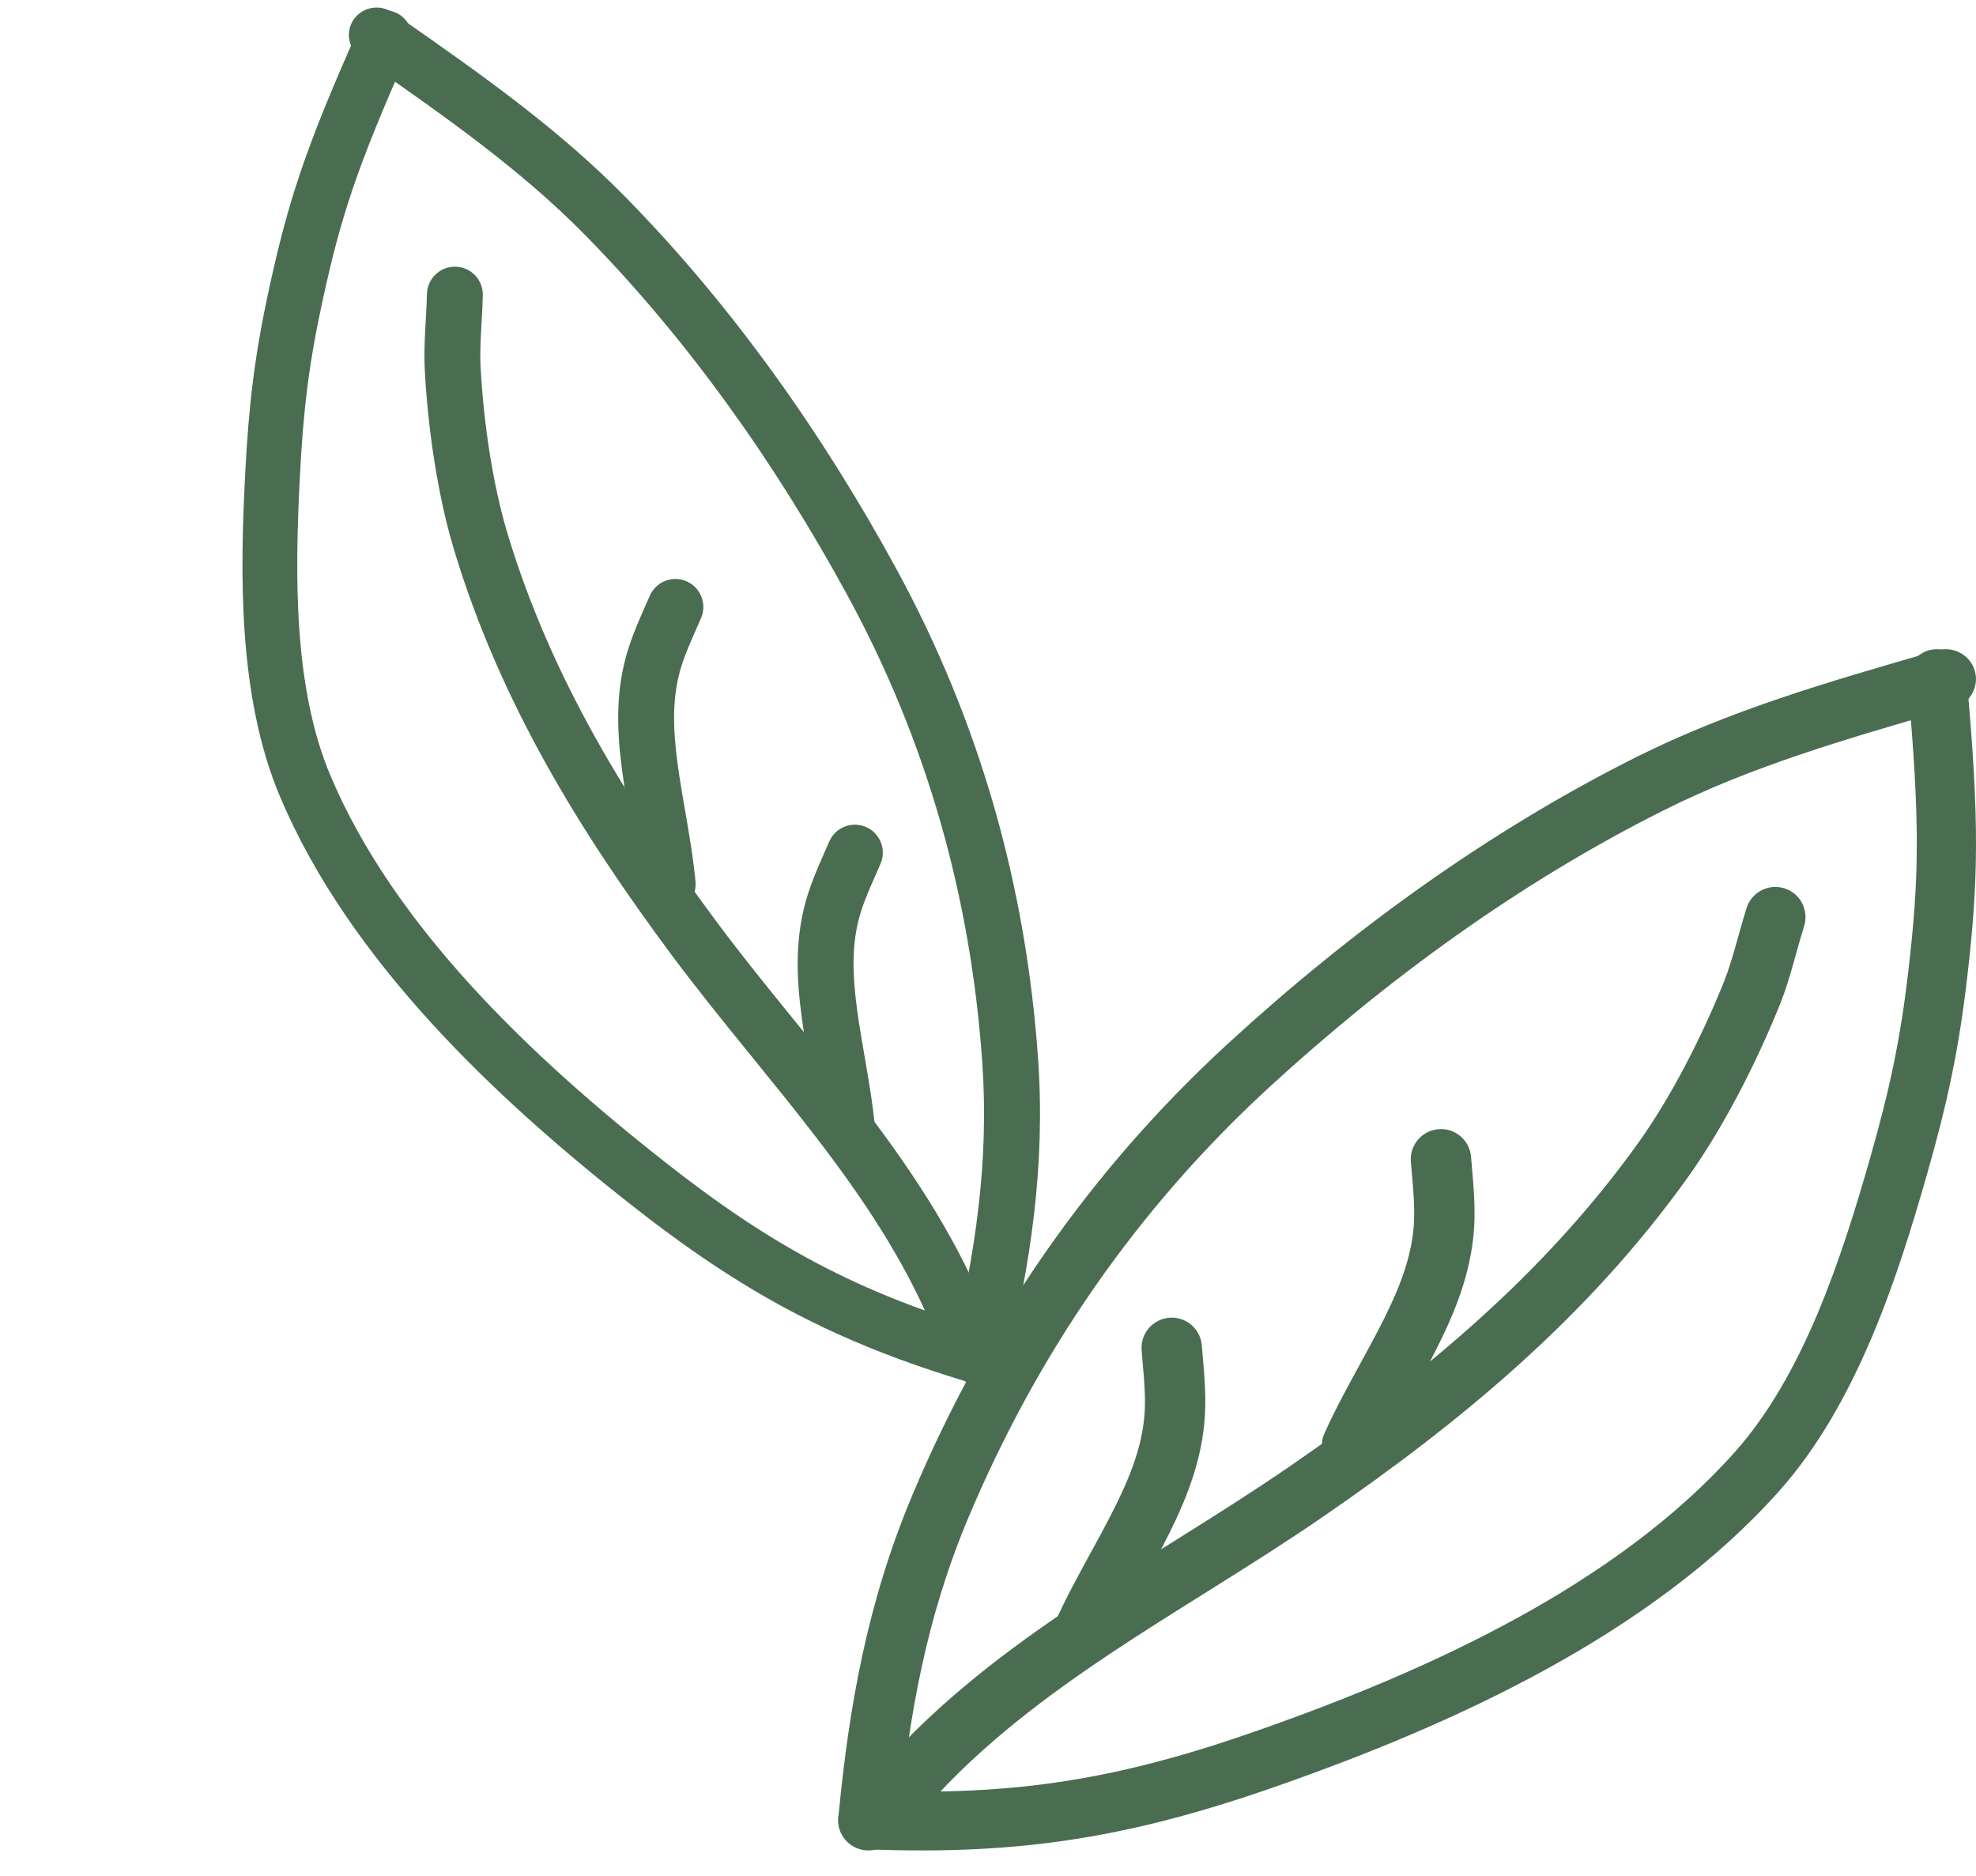
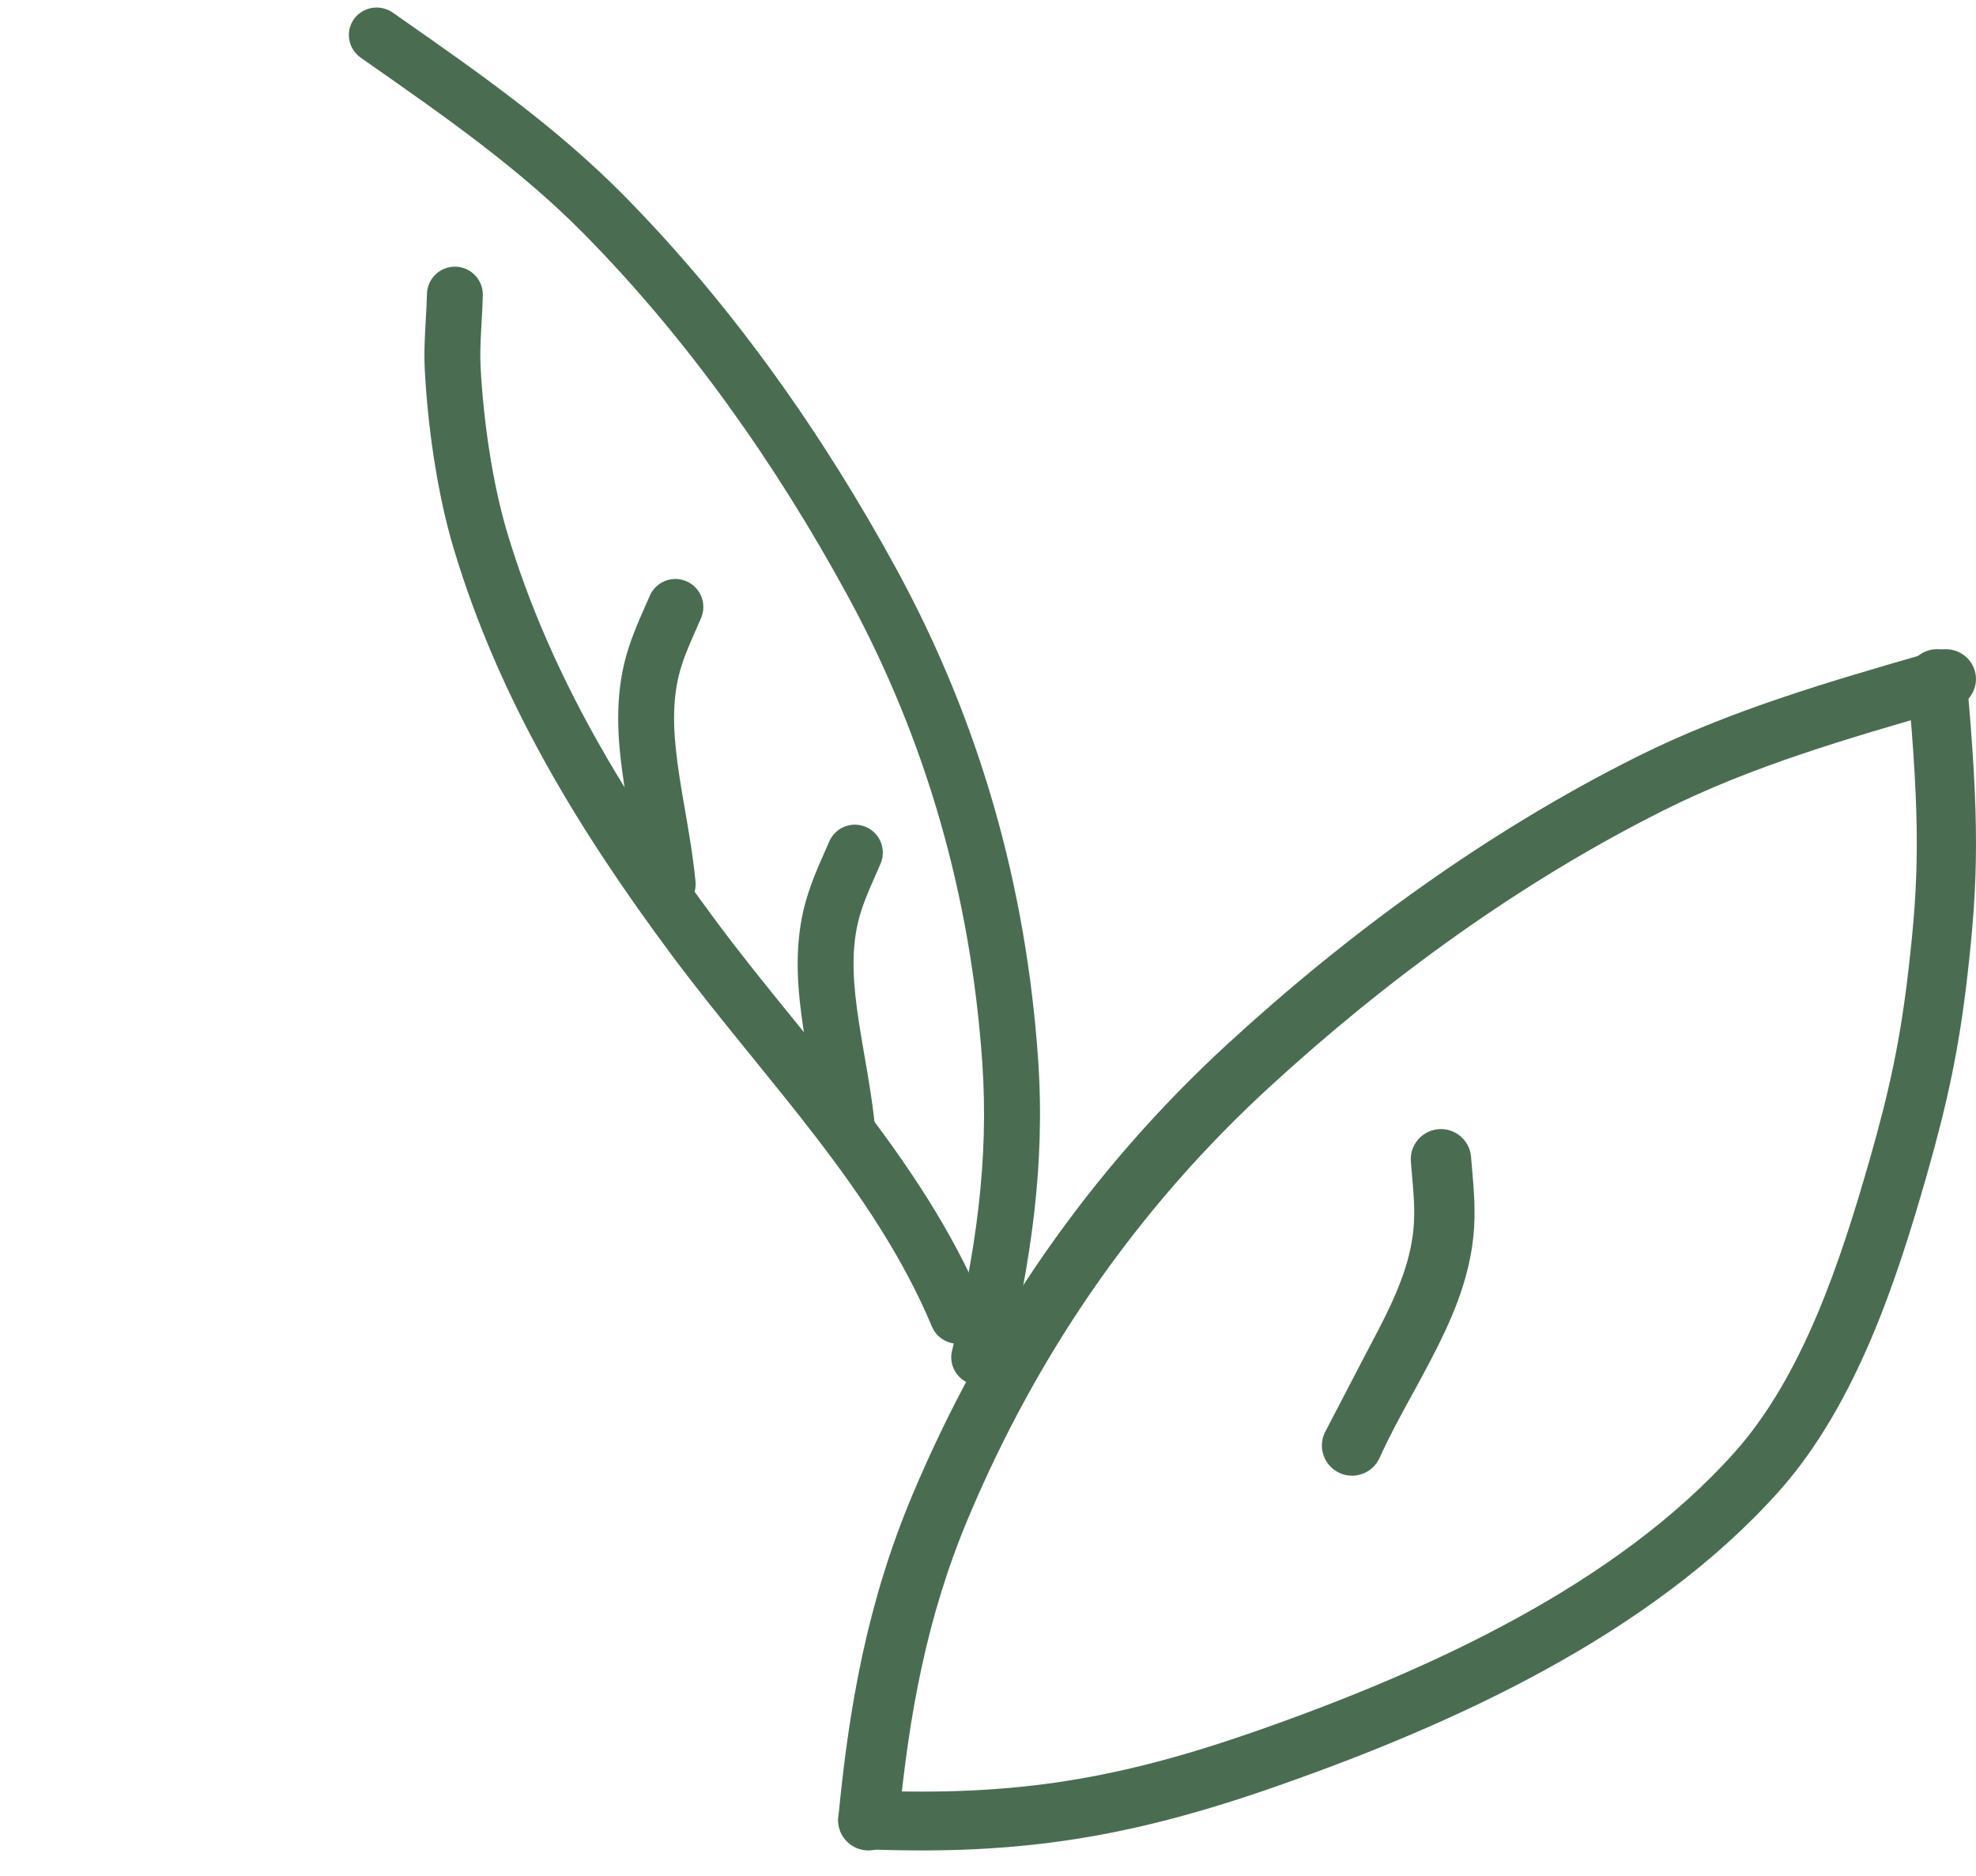
<svg xmlns="http://www.w3.org/2000/svg" width="59" height="56" viewBox="0 0 59 56" fill="none">
  <path fill-rule="evenodd" clip-rule="evenodd" d="M58.963 20.02C59.103 20.492 58.829 20.987 58.35 21.125C58.258 21.152 58.165 21.179 58.073 21.206C55.146 22.051 52.314 22.869 49.68 24.187C45.402 26.328 41.422 29.22 37.895 32.459C33.951 36.083 30.982 40.391 28.913 45.309C27.669 48.263 27.137 51.196 26.83 54.432C26.784 54.922 26.343 55.282 25.846 55.236C25.35 55.19 24.984 54.756 25.031 54.266C25.346 50.938 25.904 47.809 27.244 44.626C29.407 39.485 32.521 34.962 36.663 31.156C40.29 27.825 44.406 24.828 48.862 22.598C51.649 21.204 54.625 20.345 57.508 19.512C57.619 19.48 57.731 19.448 57.842 19.416C58.321 19.277 58.823 19.548 58.963 20.02Z" fill="#4A6D51" />
  <path fill-rule="evenodd" clip-rule="evenodd" d="M57.755 19.383C58.241 19.339 58.671 19.695 58.715 20.178C59.114 24.534 59.066 26.306 58.745 29.114C58.491 31.331 58.144 32.93 57.536 35.059C56.665 38.109 55.451 41.904 53.115 44.52C49.266 48.831 43.325 51.496 38.175 53.304C33.828 54.831 30.51 55.39 25.875 55.206C25.388 55.187 25.008 54.778 25.028 54.294C25.047 53.809 25.458 53.432 25.946 53.451C30.339 53.626 33.434 53.107 37.586 51.649C42.691 49.856 48.261 47.31 51.793 43.354C53.825 41.078 54.955 37.662 55.836 34.579C56.422 32.525 56.747 31.022 56.988 28.915C57.294 26.248 57.345 24.597 56.955 20.337C56.911 19.854 57.269 19.427 57.755 19.383Z" fill="#4A6D51" />
-   <path fill-rule="evenodd" clip-rule="evenodd" d="M53.282 26.519C53.756 26.67 54.018 27.177 53.867 27.651C53.79 27.895 53.718 28.152 53.641 28.429C53.612 28.534 53.582 28.642 53.55 28.753C53.44 29.142 53.314 29.561 53.161 29.946C52.472 31.671 51.473 33.641 50.388 35.157C47.406 39.324 43.605 42.46 39.495 45.283C38.462 45.993 37.4 46.665 36.347 47.325C36.228 47.4 36.109 47.474 35.99 47.549C35.054 48.135 34.13 48.714 33.223 49.316C31.181 50.673 29.279 52.115 27.695 53.9C27.364 54.272 26.795 54.306 26.423 53.975C26.05 53.645 26.017 53.075 26.347 52.703C28.082 50.749 30.132 49.206 32.226 47.815C33.154 47.199 34.1 46.606 35.033 46.022C35.152 45.947 35.271 45.872 35.39 45.798C36.442 45.138 37.476 44.484 38.474 43.798C42.505 41.029 46.114 38.032 48.923 34.108C49.901 32.741 50.836 30.908 51.486 29.278C51.603 28.985 51.708 28.642 51.816 28.261C51.843 28.168 51.87 28.071 51.897 27.972C51.977 27.685 52.062 27.383 52.15 27.105C52.3 26.631 52.807 26.369 53.282 26.519Z" fill="#4A6D51" />
-   <path fill-rule="evenodd" clip-rule="evenodd" d="M34.915 39.337C35.411 39.298 35.845 39.668 35.884 40.165C35.893 40.274 35.903 40.387 35.913 40.503C35.966 41.111 36.027 41.812 35.956 42.519C35.817 43.901 35.265 45.102 34.707 46.177C34.503 46.572 34.302 46.937 34.108 47.292C33.767 47.915 33.444 48.504 33.153 49.15C32.948 49.604 32.415 49.806 31.961 49.602C31.507 49.398 31.305 48.864 31.509 48.41C31.826 47.706 32.211 47.002 32.577 46.334C32.763 45.994 32.943 45.664 33.107 45.348C33.647 44.307 34.06 43.361 34.163 42.339C34.215 41.815 34.172 41.311 34.12 40.706C34.109 40.578 34.098 40.445 34.087 40.306C34.048 39.81 34.419 39.376 34.915 39.337Z" fill="#4A6D51" />
-   <path fill-rule="evenodd" clip-rule="evenodd" d="M42.954 33.708C43.45 33.669 43.884 34.04 43.923 34.536C43.932 34.645 43.942 34.758 43.952 34.874C44.005 35.482 44.066 36.184 43.995 36.891C43.856 38.272 43.304 39.473 42.747 40.549C42.542 40.943 42.342 41.309 42.148 41.663C41.806 42.286 41.483 42.875 41.192 43.522C40.988 43.975 40.454 44.178 40 43.973C39.546 43.769 39.344 43.235 39.549 42.781C39.866 42.077 40.251 41.373 40.616 40.705C40.802 40.366 40.982 40.035 41.147 39.719C41.686 38.678 42.099 37.733 42.202 36.71C42.255 36.187 42.212 35.682 42.16 35.077C42.149 34.949 42.137 34.816 42.126 34.678C42.087 34.181 42.458 33.747 42.954 33.708Z" fill="#4A6D51" />
+   <path fill-rule="evenodd" clip-rule="evenodd" d="M42.954 33.708C43.45 33.669 43.884 34.04 43.923 34.536C43.932 34.645 43.942 34.758 43.952 34.874C44.005 35.482 44.066 36.184 43.995 36.891C43.856 38.272 43.304 39.473 42.747 40.549C42.542 40.943 42.342 41.309 42.148 41.663C41.806 42.286 41.483 42.875 41.192 43.522C40.988 43.975 40.454 44.178 40 43.973C39.546 43.769 39.344 43.235 39.549 42.781C40.802 40.366 40.982 40.035 41.147 39.719C41.686 38.678 42.099 37.733 42.202 36.71C42.255 36.187 42.212 35.682 42.16 35.077C42.149 34.949 42.137 34.816 42.126 34.678C42.087 34.181 42.458 33.747 42.954 33.708Z" fill="#4A6D51" />
  <path fill-rule="evenodd" clip-rule="evenodd" d="M10.567 0.572C10.303 0.944 10.395 1.459 10.773 1.724C10.846 1.775 10.919 1.826 10.992 1.877C13.304 3.493 15.54 5.057 17.453 6.999C20.561 10.154 23.183 13.878 25.303 17.772C27.675 22.126 28.987 26.788 29.329 31.716C29.535 34.675 29.124 37.404 28.425 40.331C28.319 40.774 28.597 41.221 29.046 41.33C29.495 41.438 29.945 41.167 30.051 40.724C30.77 37.714 31.217 34.806 30.996 31.617C30.638 26.465 29.263 21.572 26.772 16.998C24.592 12.995 21.882 9.138 18.645 5.852C16.621 3.797 14.271 2.154 11.994 0.563C11.906 0.501 11.818 0.44 11.73 0.378C11.352 0.114 10.831 0.2 10.567 0.572Z" fill="#4A6D51" />
-   <path fill-rule="evenodd" clip-rule="evenodd" d="M11.816 0.376C11.403 0.192 10.92 0.375 10.737 0.785C9.085 4.481 8.597 6.049 8.038 8.604C7.597 10.623 7.423 12.127 7.319 14.174C7.17 17.106 7.098 20.795 8.362 23.785C10.445 28.713 14.852 32.825 18.823 35.95C22.175 38.587 24.915 40.07 29.03 41.295C29.463 41.424 29.918 41.179 30.045 40.749C30.173 40.319 29.926 39.865 29.493 39.736C25.592 38.575 23.036 37.195 19.835 34.675C15.898 31.578 11.78 27.682 9.869 23.16C8.769 20.557 8.801 17.227 8.952 14.262C9.052 12.288 9.217 10.873 9.636 8.956C10.167 6.528 10.616 5.066 12.231 1.451C12.415 1.041 12.229 0.559 11.816 0.376Z" fill="#4A6D51" />
  <path fill-rule="evenodd" clip-rule="evenodd" d="M13.6 7.961C13.139 7.951 12.758 8.317 12.748 8.777C12.743 9.015 12.729 9.261 12.714 9.526C12.708 9.627 12.702 9.731 12.697 9.837C12.677 10.211 12.662 10.616 12.681 10.999C12.768 12.716 13.054 14.741 13.551 16.393C14.918 20.936 17.31 24.821 20.065 28.524C20.758 29.454 21.488 30.36 22.212 31.253C22.295 31.355 22.377 31.456 22.459 31.557C23.103 32.35 23.74 33.134 24.354 33.933C25.737 35.732 26.972 37.565 27.826 39.602C28.004 40.026 28.493 40.226 28.918 40.048C29.343 39.87 29.543 39.381 29.365 38.956C28.429 36.725 27.095 34.761 25.677 32.916C25.048 32.098 24.397 31.296 23.754 30.505C23.672 30.404 23.59 30.303 23.508 30.202C22.783 29.309 22.073 28.427 21.404 27.527C18.701 23.896 16.436 20.191 15.149 15.913C14.701 14.423 14.43 12.537 14.348 10.915C14.333 10.623 14.344 10.292 14.363 9.925C14.368 9.835 14.373 9.743 14.378 9.648C14.394 9.373 14.411 9.082 14.416 8.813C14.426 8.352 14.061 7.971 13.6 7.961Z" fill="#4A6D51" />
  <path fill-rule="evenodd" clip-rule="evenodd" d="M25.856 24.687C25.433 24.504 24.942 24.699 24.76 25.122C24.719 25.215 24.677 25.311 24.633 25.41C24.405 25.927 24.141 26.523 23.992 27.164C23.701 28.416 23.825 29.632 23.992 30.742C24.053 31.148 24.119 31.529 24.183 31.897C24.296 32.546 24.403 33.157 24.465 33.811C24.508 34.27 24.915 34.607 25.374 34.563C25.832 34.52 26.169 34.113 26.126 33.654C26.059 32.943 25.932 32.211 25.812 31.516C25.751 31.163 25.691 30.82 25.642 30.493C25.48 29.42 25.402 28.468 25.617 27.542C25.728 27.067 25.916 26.638 26.143 26.124C26.191 26.015 26.24 25.902 26.291 25.784C26.474 25.361 26.279 24.87 25.856 24.687Z" fill="#4A6D51" />
  <path fill-rule="evenodd" clip-rule="evenodd" d="M20.497 17.352C20.074 17.169 19.583 17.364 19.401 17.787C19.36 17.88 19.318 17.976 19.274 18.075C19.046 18.591 18.782 19.188 18.633 19.828C18.342 21.081 18.466 22.297 18.633 23.407C18.694 23.813 18.76 24.194 18.825 24.562C18.937 25.21 19.044 25.822 19.106 26.476C19.149 26.935 19.556 27.272 20.015 27.228C20.474 27.185 20.81 26.778 20.767 26.319C20.7 25.608 20.573 24.876 20.453 24.181C20.392 23.828 20.332 23.485 20.283 23.158C20.122 22.085 20.043 21.133 20.258 20.207C20.369 19.732 20.558 19.303 20.784 18.789C20.832 18.68 20.881 18.567 20.933 18.449C21.115 18.026 20.92 17.535 20.497 17.352Z" fill="#4A6D51" />
</svg>